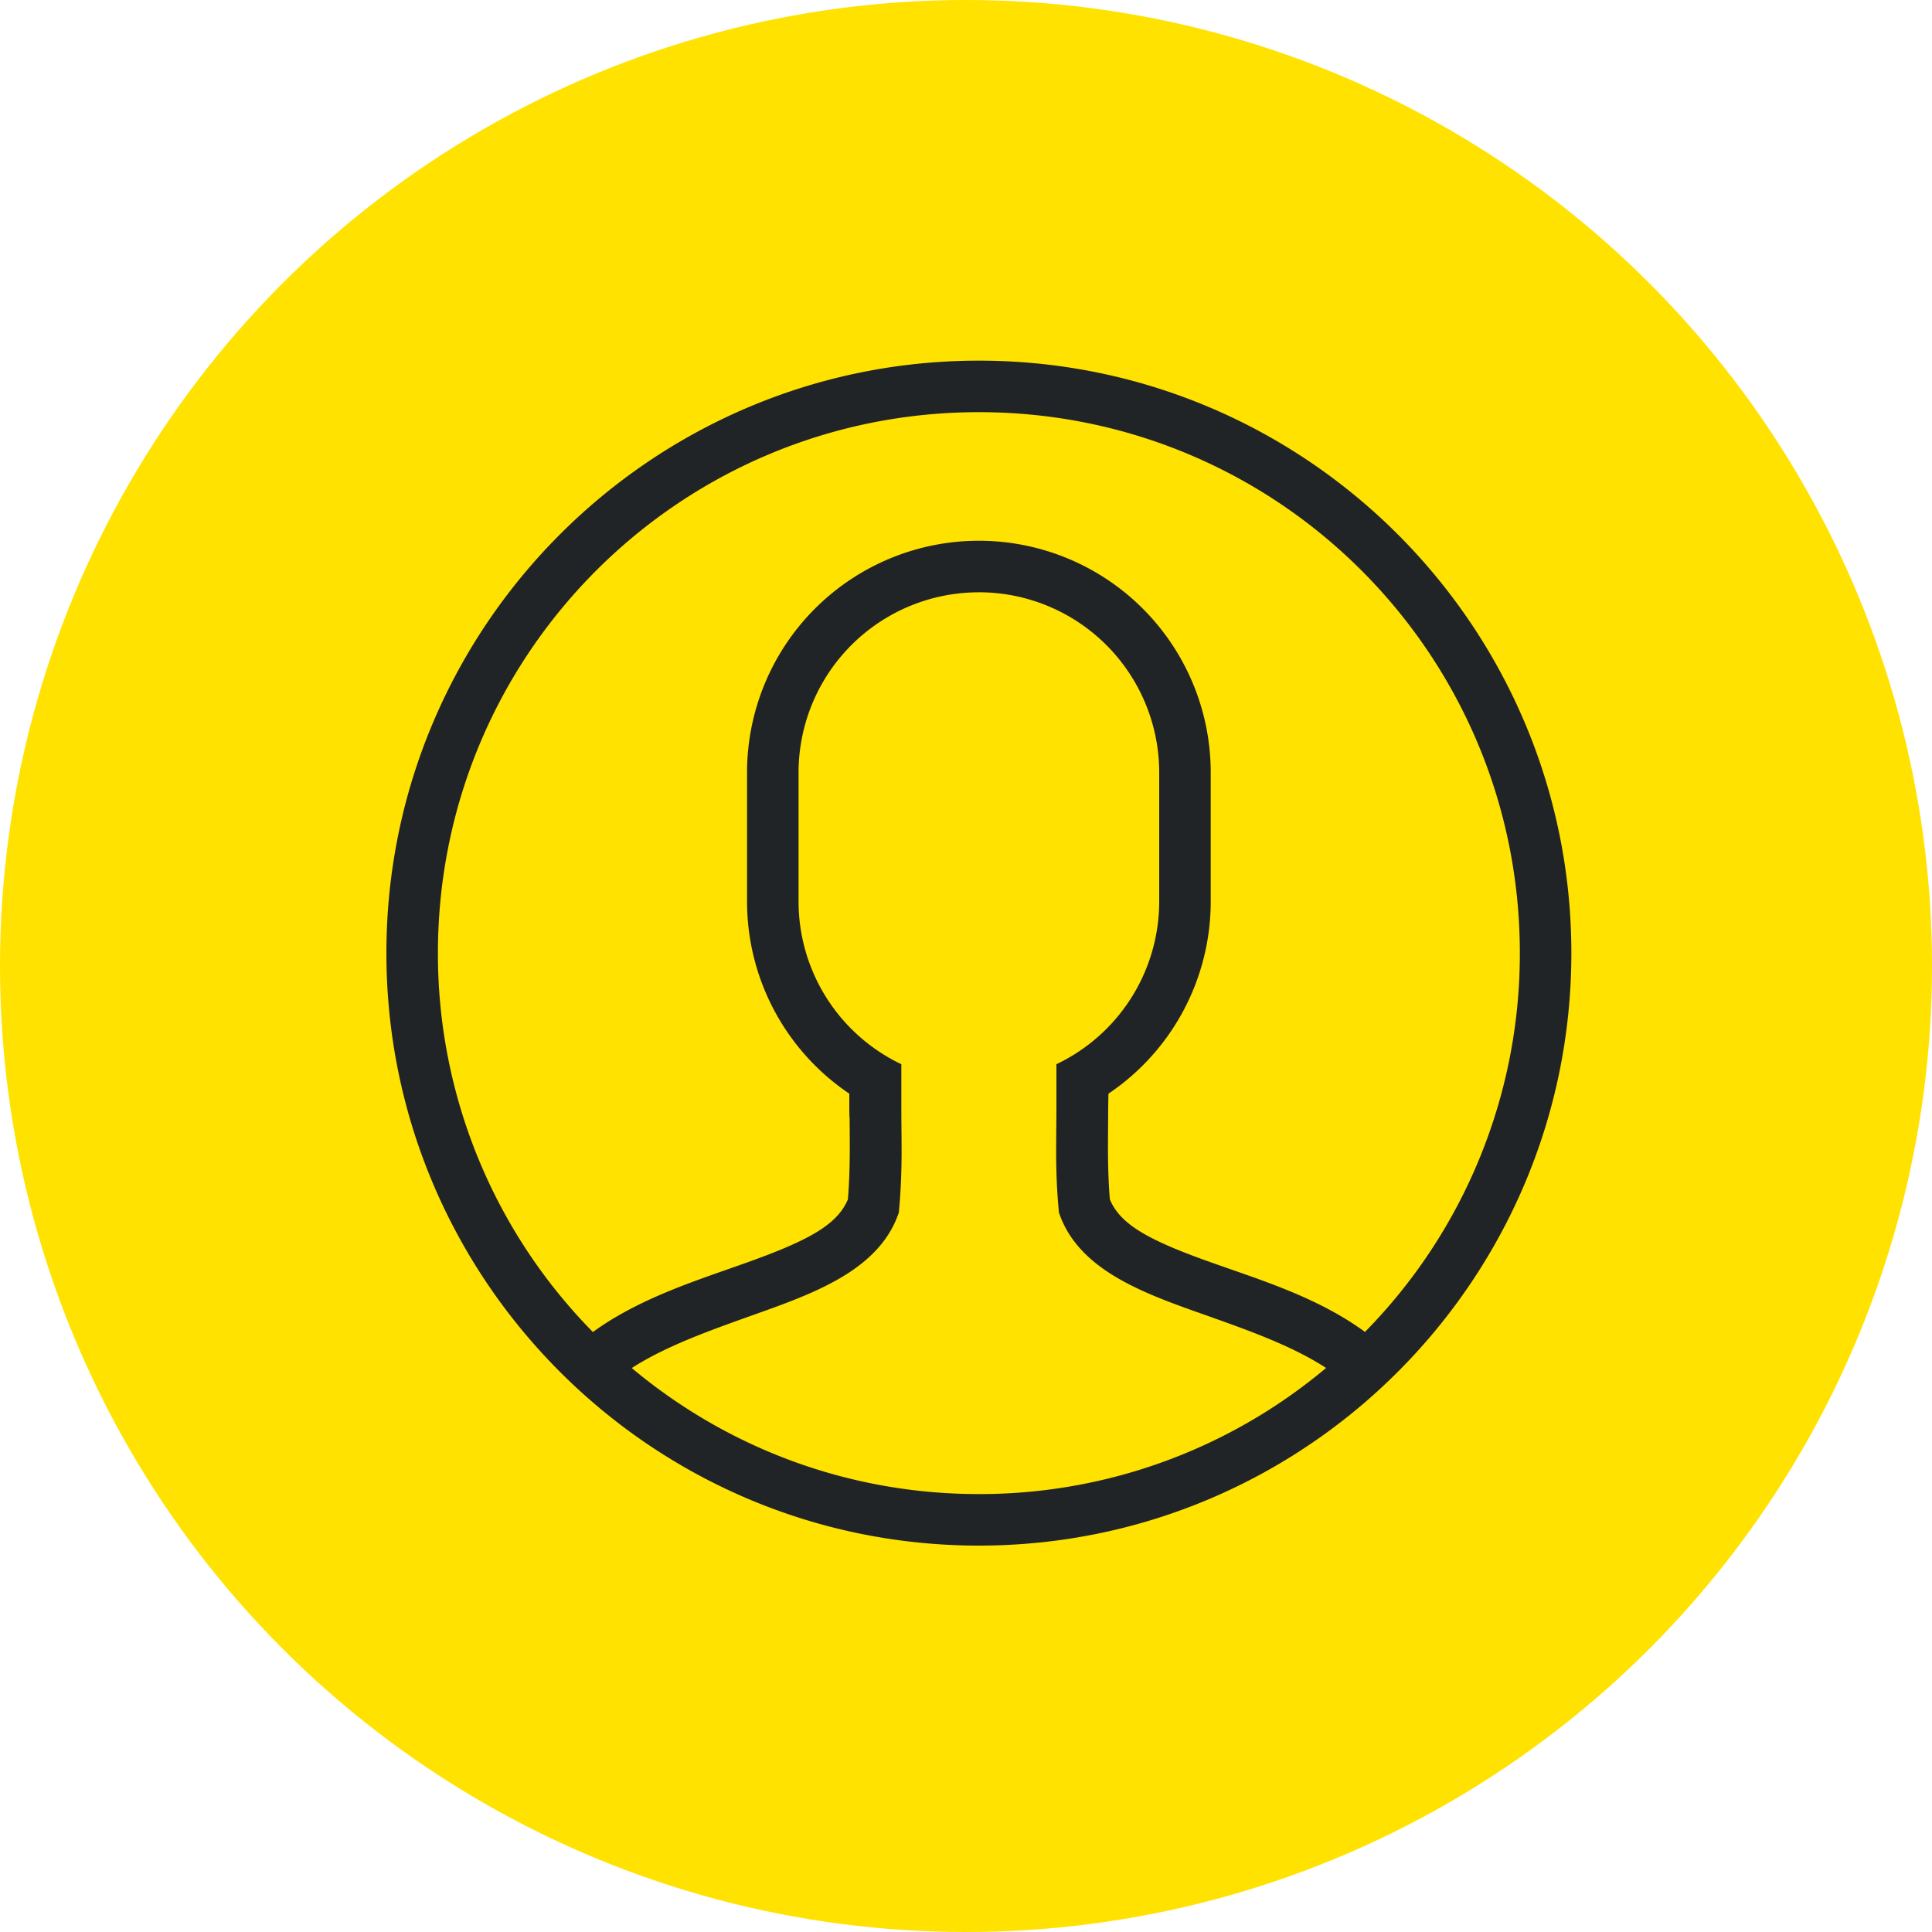
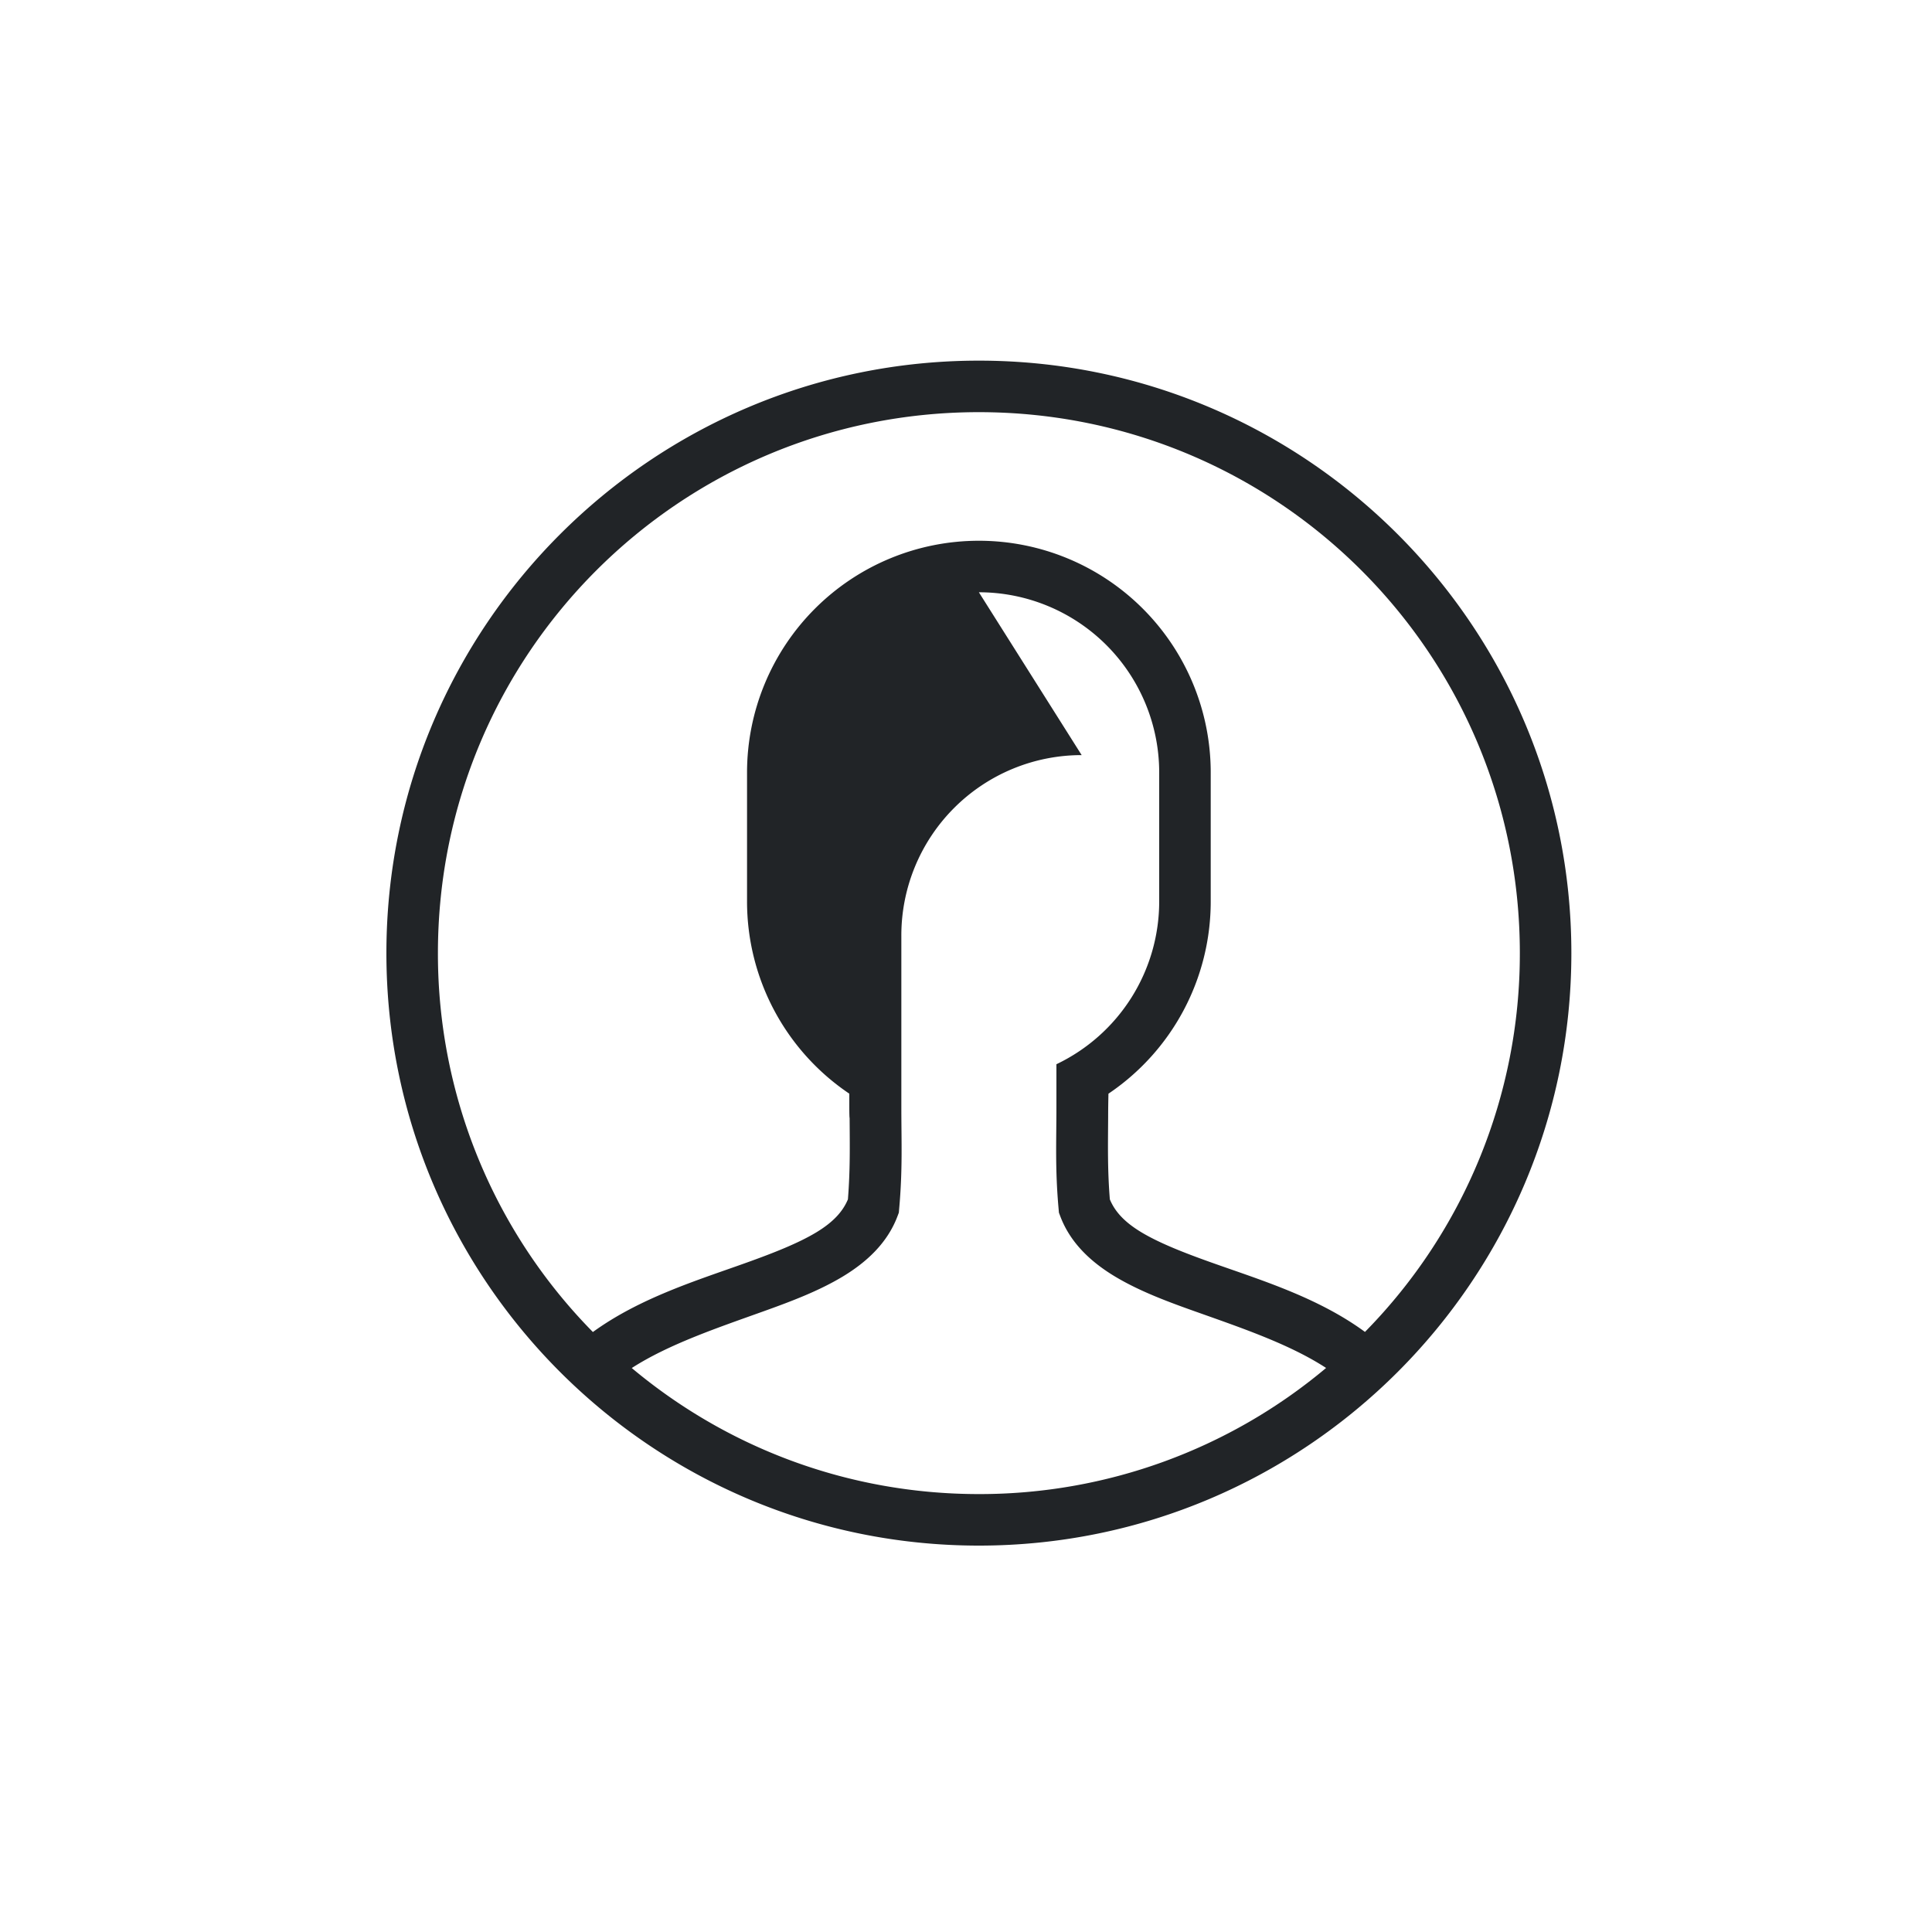
<svg xmlns="http://www.w3.org/2000/svg" width="75" height="75">
  <g fill="none" fill-rule="evenodd">
-     <circle fill="#FFE200" cx="37.5" cy="37.5" r="37.5" />
-     <path d="M38 14c-12.69 0-23 10.31-23 23s10.31 23 23 23 23-10.31 23-23-10.31-23-23-23zm0 2c11.61 0 21 9.39 21 21a20.923 20.923 0 0 1-6.012 14.705c-1.83-1.343-4.06-2.017-5.949-2.69-1.064-.378-2.02-.753-2.719-1.171-.668-.4-1.04-.812-1.236-1.285-.092-1.147-.073-2.07-.066-3.16 0-.286.004-.6.012-.942A8.995 8.995 0 0 0 47 34.992v-5a9 9 0 0 0-18 0v5a8.991 8.991 0 0 0 3.97 7.464v.503c0 .286.005.432.012.44.007 1.089.025 2.012-.066 3.16-.196.47-.567.883-1.234 1.285-.698.42-1.653.797-2.715 1.177-1.887.677-4.116 1.356-5.951 2.688A20.923 20.923 0 0 1 17 37c0-11.61 9.39-21 21-21zm0 6.992a7 7 0 0 1 7 7v5a7 7 0 0 1-3.99 6.321v1.68c0 1.324-.054 2.406.086 3.948l.011.133.047.125c.394 1.06 1.215 1.806 2.139 2.36.924.553 1.983.953 3.076 1.341 1.801.641 3.678 1.272 5.11 2.204A20.913 20.913 0 0 1 38 58c-5.134 0-9.829-1.84-13.475-4.893 1.44-.926 3.32-1.558 5.118-2.203 1.092-.391 2.149-.793 3.07-1.347.921-.555 1.74-1.302 2.133-2.358l.047-.125.011-.133c.139-1.54.086-2.624.086-3.949v-1.679a7 7 0 0 1-3.99-6.32v-5a7 7 0 0 1 7-7z" fill="#212427" />
+     <path d="M38 14c-12.69 0-23 10.31-23 23s10.31 23 23 23 23-10.31 23-23-10.31-23-23-23zm0 2c11.61 0 21 9.39 21 21a20.923 20.923 0 0 1-6.012 14.705c-1.83-1.343-4.06-2.017-5.949-2.69-1.064-.378-2.02-.753-2.719-1.171-.668-.4-1.04-.812-1.236-1.285-.092-1.147-.073-2.07-.066-3.16 0-.286.004-.6.012-.942A8.995 8.995 0 0 0 47 34.992v-5a9 9 0 0 0-18 0v5a8.991 8.991 0 0 0 3.97 7.464v.503c0 .286.005.432.012.44.007 1.089.025 2.012-.066 3.16-.196.47-.567.883-1.234 1.285-.698.42-1.653.797-2.715 1.177-1.887.677-4.116 1.356-5.951 2.688A20.923 20.923 0 0 1 17 37c0-11.61 9.39-21 21-21zm0 6.992a7 7 0 0 1 7 7v5a7 7 0 0 1-3.99 6.321v1.68c0 1.324-.054 2.406.086 3.948l.011.133.047.125c.394 1.06 1.215 1.806 2.139 2.36.924.553 1.983.953 3.076 1.341 1.801.641 3.678 1.272 5.11 2.204A20.913 20.913 0 0 1 38 58c-5.134 0-9.829-1.84-13.475-4.893 1.44-.926 3.32-1.558 5.118-2.203 1.092-.391 2.149-.793 3.07-1.347.921-.555 1.74-1.302 2.133-2.358l.047-.125.011-.133c.139-1.54.086-2.624.086-3.949v-1.679v-5a7 7 0 0 1 7-7z" fill="#212427" />
  </g>
</svg>